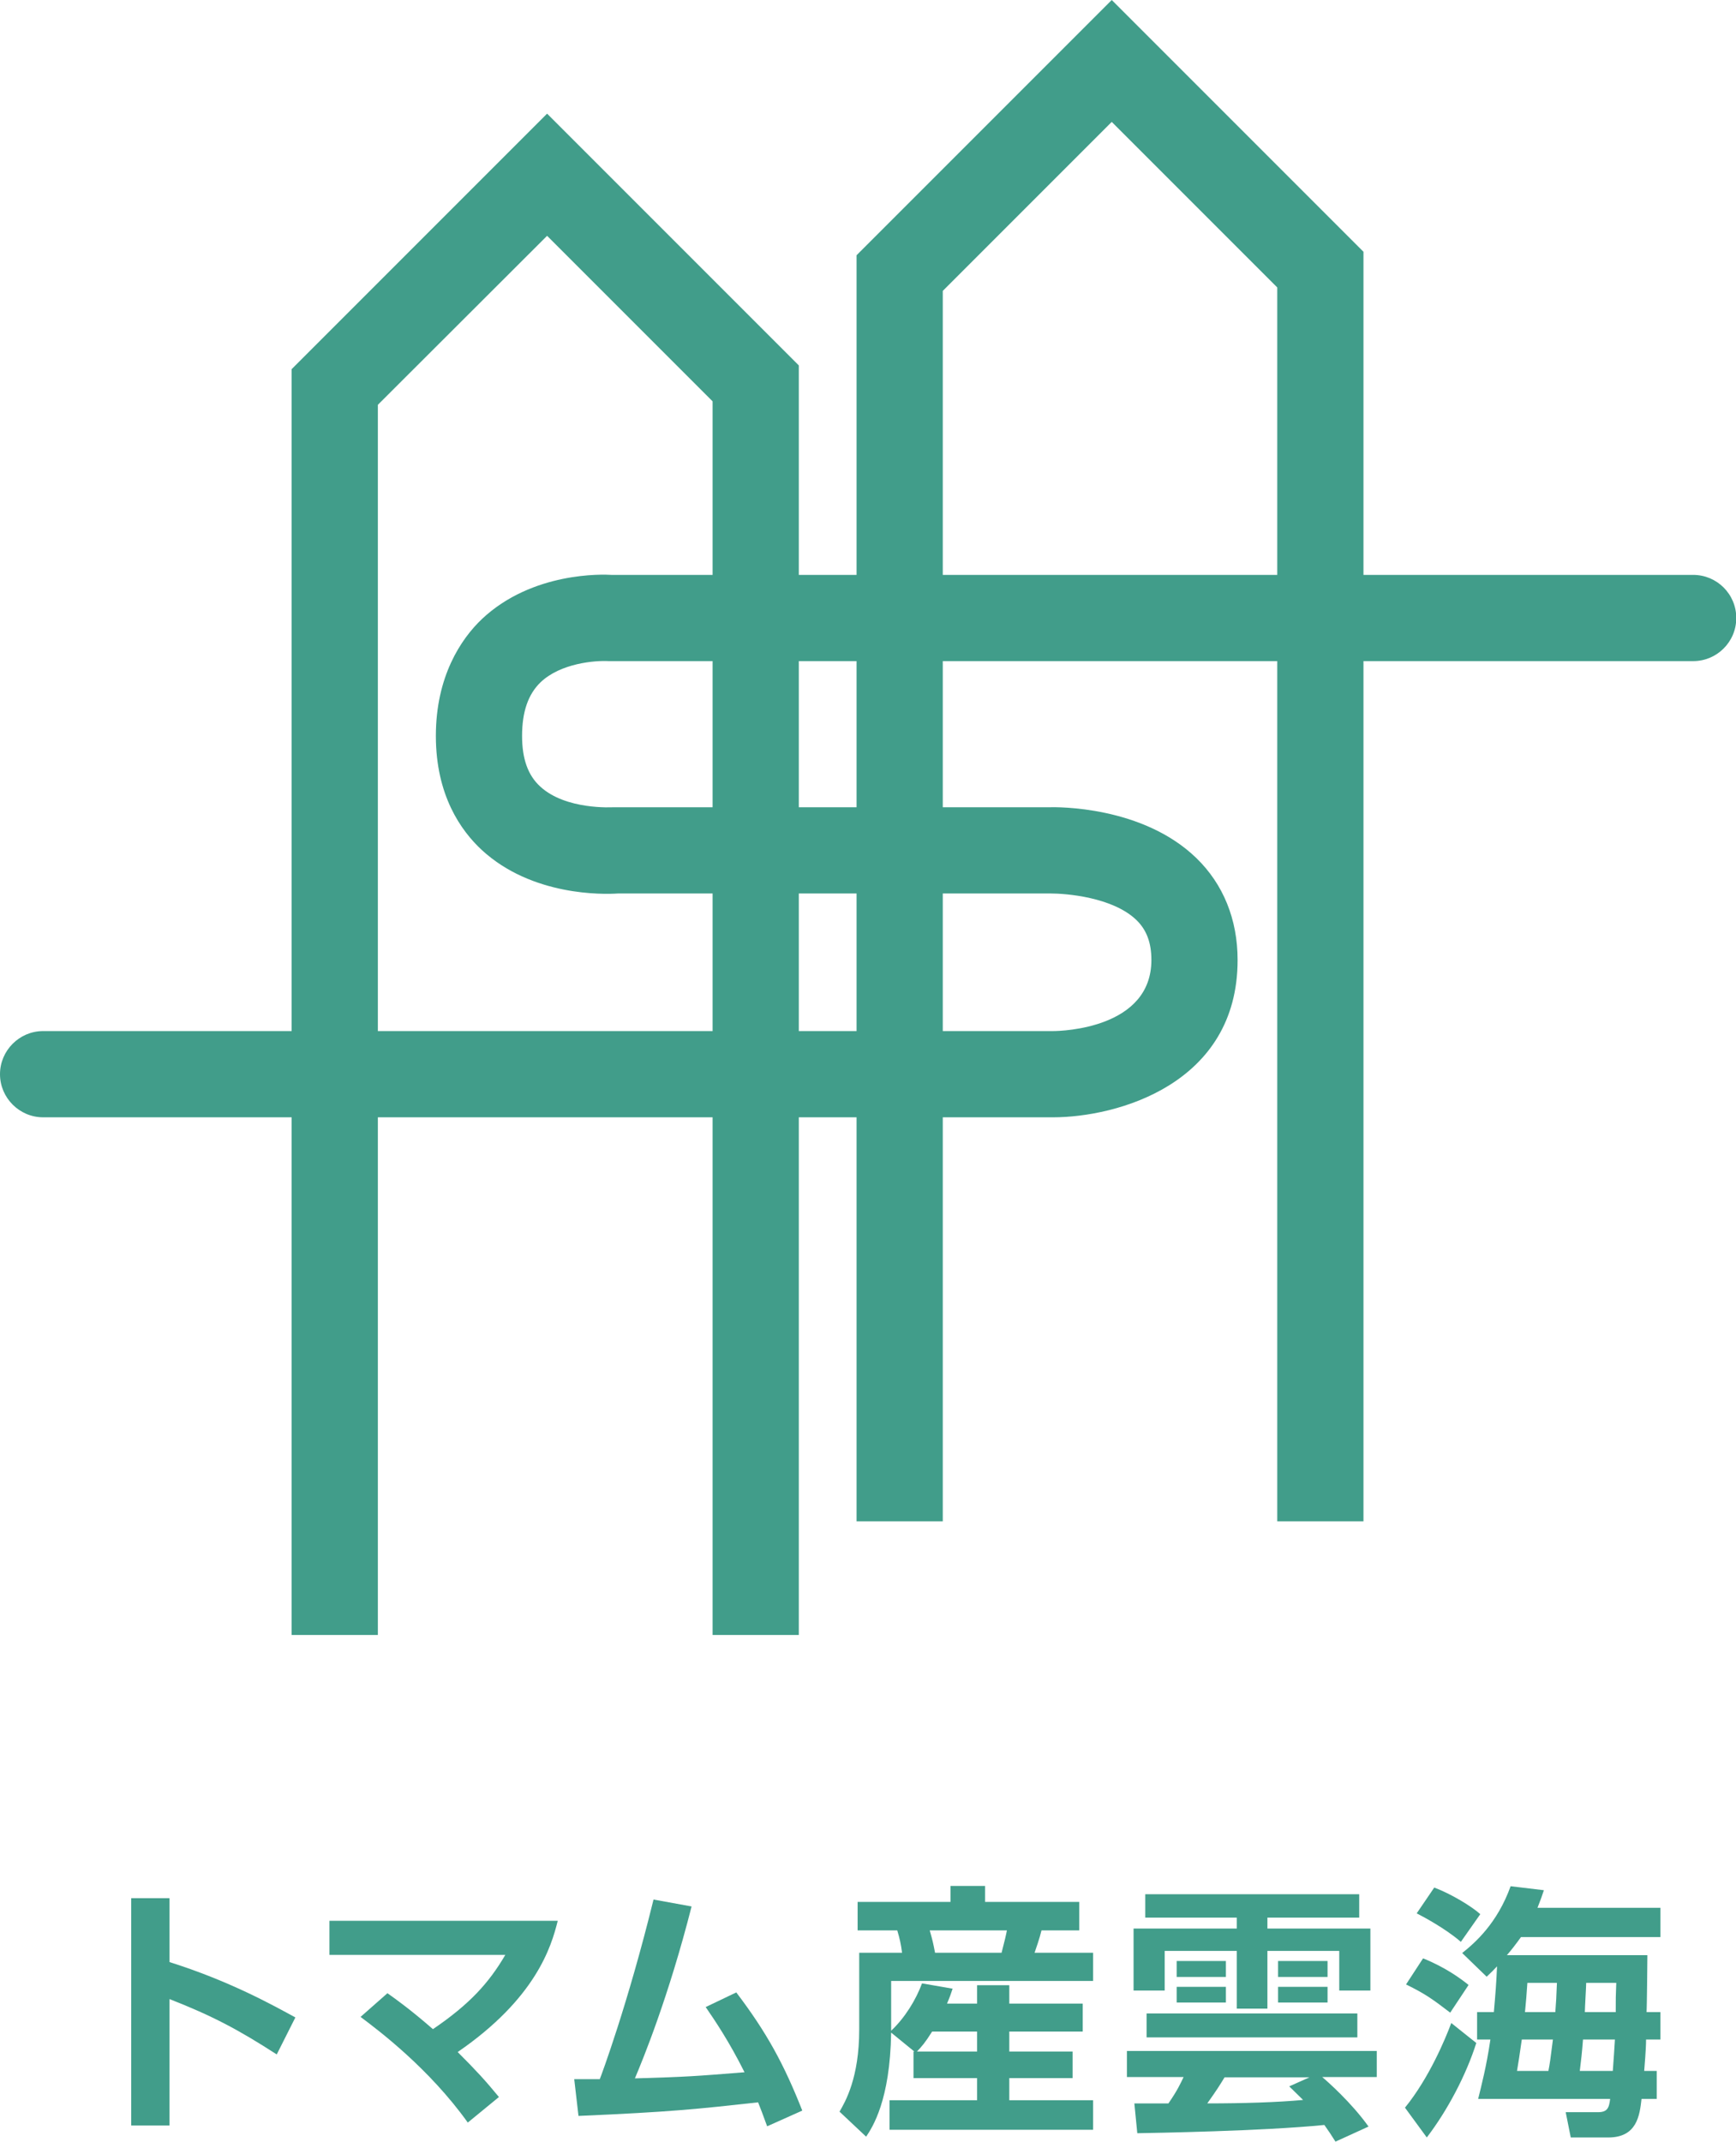
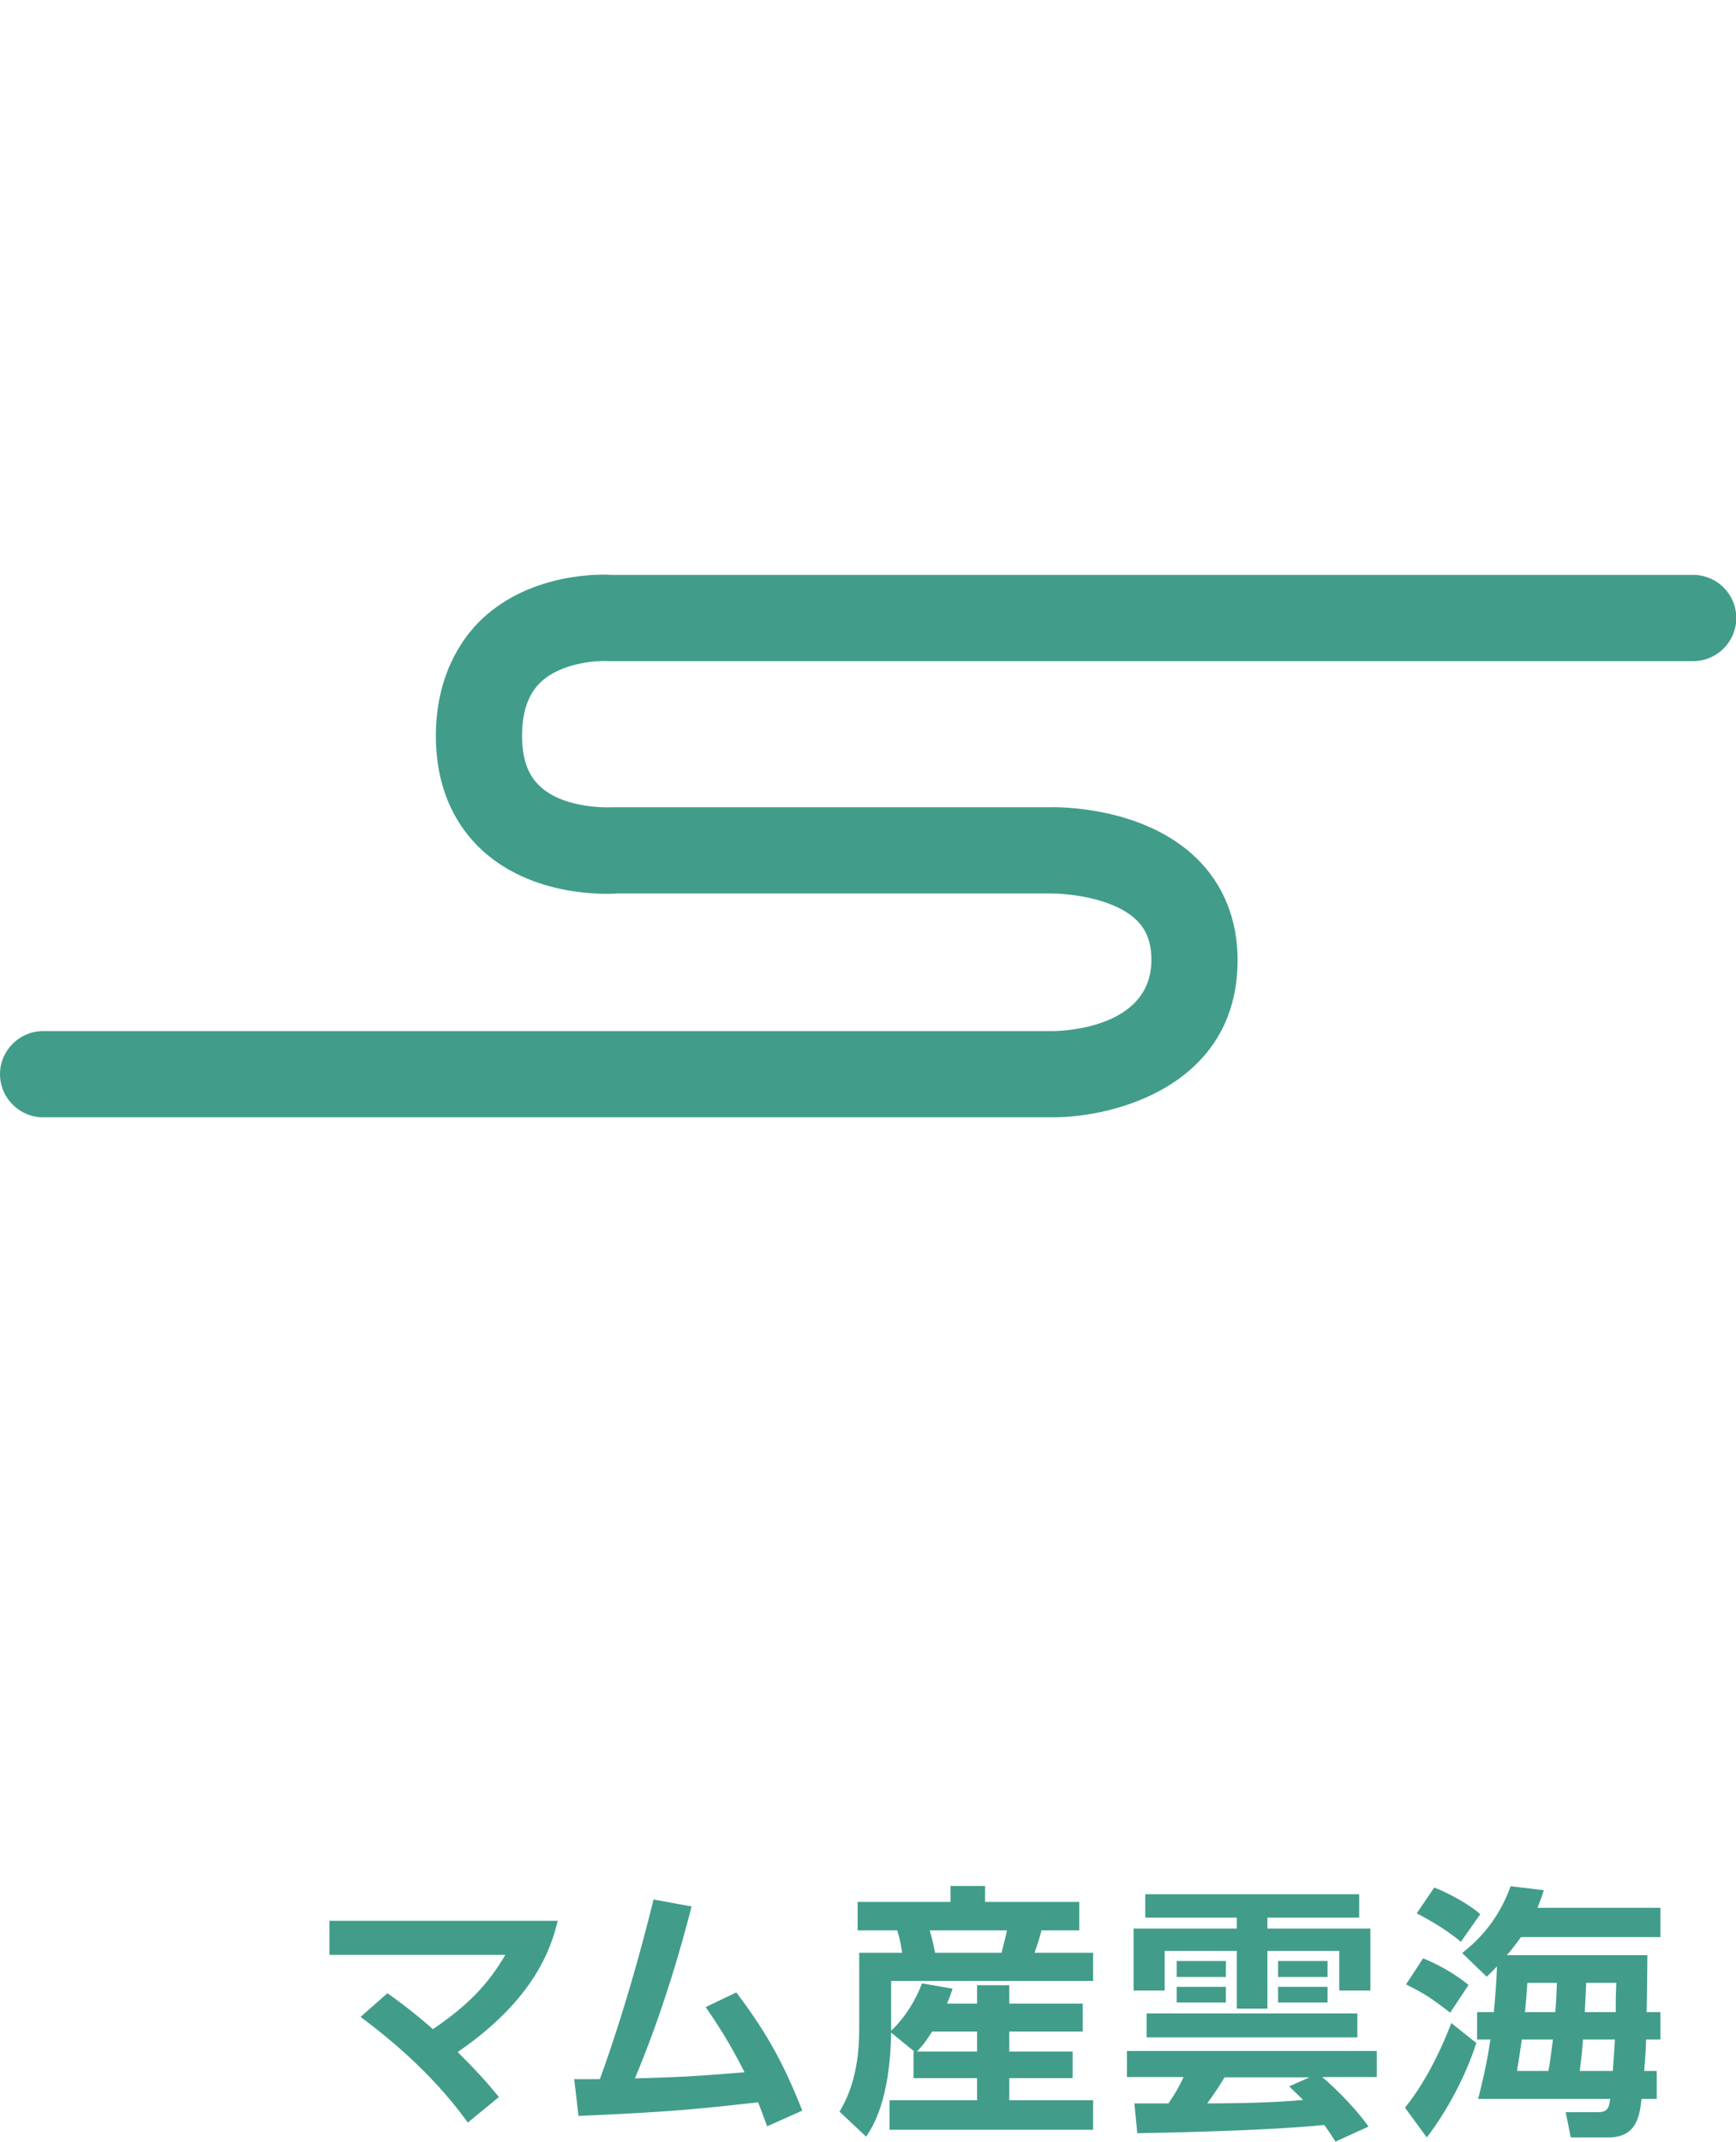
<svg xmlns="http://www.w3.org/2000/svg" id="_レイヤー_2" viewBox="0 0 65.24 80.47">
  <defs>
    <style>.cls-1{fill:#419d8a;}</style>
  </defs>
  <g id="_レイヤー_1-2">
-     <polygon class="cls-1" points="30.02 61.43 26.78 61.43 26.78 15.08 20.56 8.86 14.2 15.21 14.2 61.43 10.96 61.43 10.96 13.87 20.56 4.27 30.02 13.73 30.02 61.43" />
-     <polygon class="cls-1" points="51.24 57.16 48 57.16 48 10.8 41.78 4.58 35.43 10.93 35.43 57.16 32.19 57.16 32.19 9.59 41.78 0 51.24 9.46 51.24 57.16" />
    <path class="cls-1" d="m39.57,41.98H1.62c-.89,0-1.62-.73-1.62-1.62s.73-1.62,1.62-1.62h37.95c.37,0,3.7-.11,3.7-2.67,0-.65-.18-1.13-.56-1.5-.9-.87-2.67-1-3.23-1h-16.25c-.57.04-3.24.1-5.12-1.63-.79-.73-1.73-2.06-1.73-4.29s.94-3.64,1.73-4.39c1.9-1.79,4.57-1.68,4.87-1.66h40.65c.89,0,1.62.72,1.62,1.62s-.73,1.62-1.62,1.62H22.88c-.53-.03-1.81.08-2.56.79-.47.45-.7,1.11-.7,2.02,0,.86.22,1.48.68,1.9.96.89,2.72.78,2.74.78.04,0,.09,0,.13,0h16.25c.31-.01,3.52-.05,5.54,1.91,1.01.98,1.55,2.3,1.55,3.83,0,4.67-4.54,5.91-6.94,5.91" />
-     <path class="cls-1" d="m10.4,77.19c-1.44-.93-2.42-1.45-4.03-2.08v4.75h-1.44v-8.54h1.44v2.4c2.25.71,3.85,1.6,4.73,2.08l-.7,1.39Z" />
    <path class="cls-1" d="m14.56,74.89c.34.24.87.62,1.71,1.35,1.37-.93,2.1-1.73,2.72-2.79h-6.61v-1.28h8.58c-.24.97-.82,2.91-3.76,4.93.7.7,1.04,1.07,1.55,1.69l-1.17.96c-1.46-2.04-3.35-3.46-4.03-3.97l1.01-.89Z" />
    <path class="cls-1" d="m21.58,78.12h.96c.06-.15,1.05-2.8,2.02-6.75l1.43.26c-.87,3.42-1.83,5.75-2.13,6.46,2.02-.06,2.23-.08,4.12-.23-.58-1.16-1.11-1.94-1.46-2.45l1.15-.55c1.14,1.5,1.79,2.69,2.48,4.44l-1.32.59c-.17-.46-.23-.63-.34-.9-2.27.25-3.26.36-6.75.51l-.16-1.38Z" />
    <path class="cls-1" d="m34.36,77.08l-.87-.71c-.04,2.55-.7,3.55-.94,3.91l-1-.94c.22-.38.74-1.27.74-3.09v-2.88h1.61c-.04-.32-.09-.54-.18-.84h-1.49v-1.07h3.49v-.6h1.3v.6h3.54v1.07h-1.42c-.07.3-.21.69-.26.84h2.2v1.06h-7.59v1.87c.52-.49.93-1.16,1.16-1.78l1.15.2c-.06.18-.1.3-.21.56h1.13v-.69h1.21v.69h2.76v1.05h-2.76v.75h2.38v1h-2.38v.83h3.15v1.11h-7.65v-1.11h3.29v-.83h-2.39v-1h.03Zm2.36,0v-.75h-1.69c-.27.43-.39.56-.57.75h2.26Zm-1.78-4.55c.11.39.12.43.2.84h2.5c.12-.46.17-.68.2-.84h-2.9Z" />
    <path class="cls-1" d="m50.19,80.47c-.15-.24-.27-.42-.42-.63-2.3.23-6.43.3-7.03.31l-.11-1.12h1.28c.34-.49.46-.76.57-.99h-2.13v-.98h9.39v.98h-2.05c.18.15,1.1.96,1.74,1.86l-1.25.57Zm-7.15-9.3h8.04v.88h-3.45v.41h3.87v2.33h-1.17v-1.49h-2.7v2.17h-1.15v-2.17h-2.71v1.49h-1.17v-2.33h3.88v-.41h-3.44v-.88Zm.05,4.48h7.92v.9h-7.92v-.9Zm1.13-1.97h1.85v.6h-1.85v-.6Zm0,.97h1.85v.59h-1.85v-.59Zm4.99,3.4h-3.19c-.17.28-.28.46-.65.98,1.33,0,2.64-.04,3.6-.13-.31-.31-.35-.34-.52-.51l.76-.34Zm-1.18-4.37h1.86v.6h-1.86v-.6Zm0,.97h1.86v.59h-1.86v-.59Z" />
    <path class="cls-1" d="m52.8,79.19c.91-1.12,1.52-2.59,1.74-3.18l.94.75c-.38,1.2-1.08,2.53-1.86,3.55l-.82-1.12Zm1.7-3.57c-.67-.51-.91-.69-1.66-1.06l.64-.98c.87.35,1.45.79,1.71,1l-.69,1.04Zm.4-2.66c-.6-.52-1.48-.98-1.66-1.07l.66-.97c.64.24,1.41.71,1.73,1l-.73,1.04Zm7.01.5c0,.26-.02,2.02-.03,2.14h.52v1.03h-.54c0,.37-.06,1.04-.07,1.18h.47v1.05h-.57c-.07.62-.17,1.45-1.25,1.45h-1.41l-.19-.95h1.21c.35,0,.42-.15.46-.5h-4.96c.12-.49.31-1.21.46-2.23h-.5v-1.03h.63c.06-.68.09-1.06.12-1.72-.13.14-.2.21-.39.39l-.92-.89c.49-.39,1.32-1.12,1.82-2.51l1.25.15c-.07.22-.12.35-.24.66h4.62v1.1h-5.24c-.24.33-.35.47-.53.68h5.28Zm-3.72,4.35c.06-.31.07-.4.17-1.18h-1.17c-.1.7-.11.76-.18,1.18h1.18Zm.26-2.21c.03-.38.04-.56.06-1.1h-1.11c-.03.46-.05.67-.09,1.1h1.14Zm2.16,2.21c.04-.51.05-.71.08-1.18h-1.2c-.04.53-.07.76-.12,1.18h1.24Zm.11-2.21c0-.51,0-.59.02-1.1h-1.13c0,.15-.05.92-.05,1.1h1.16Z" />
  </g>
</svg>